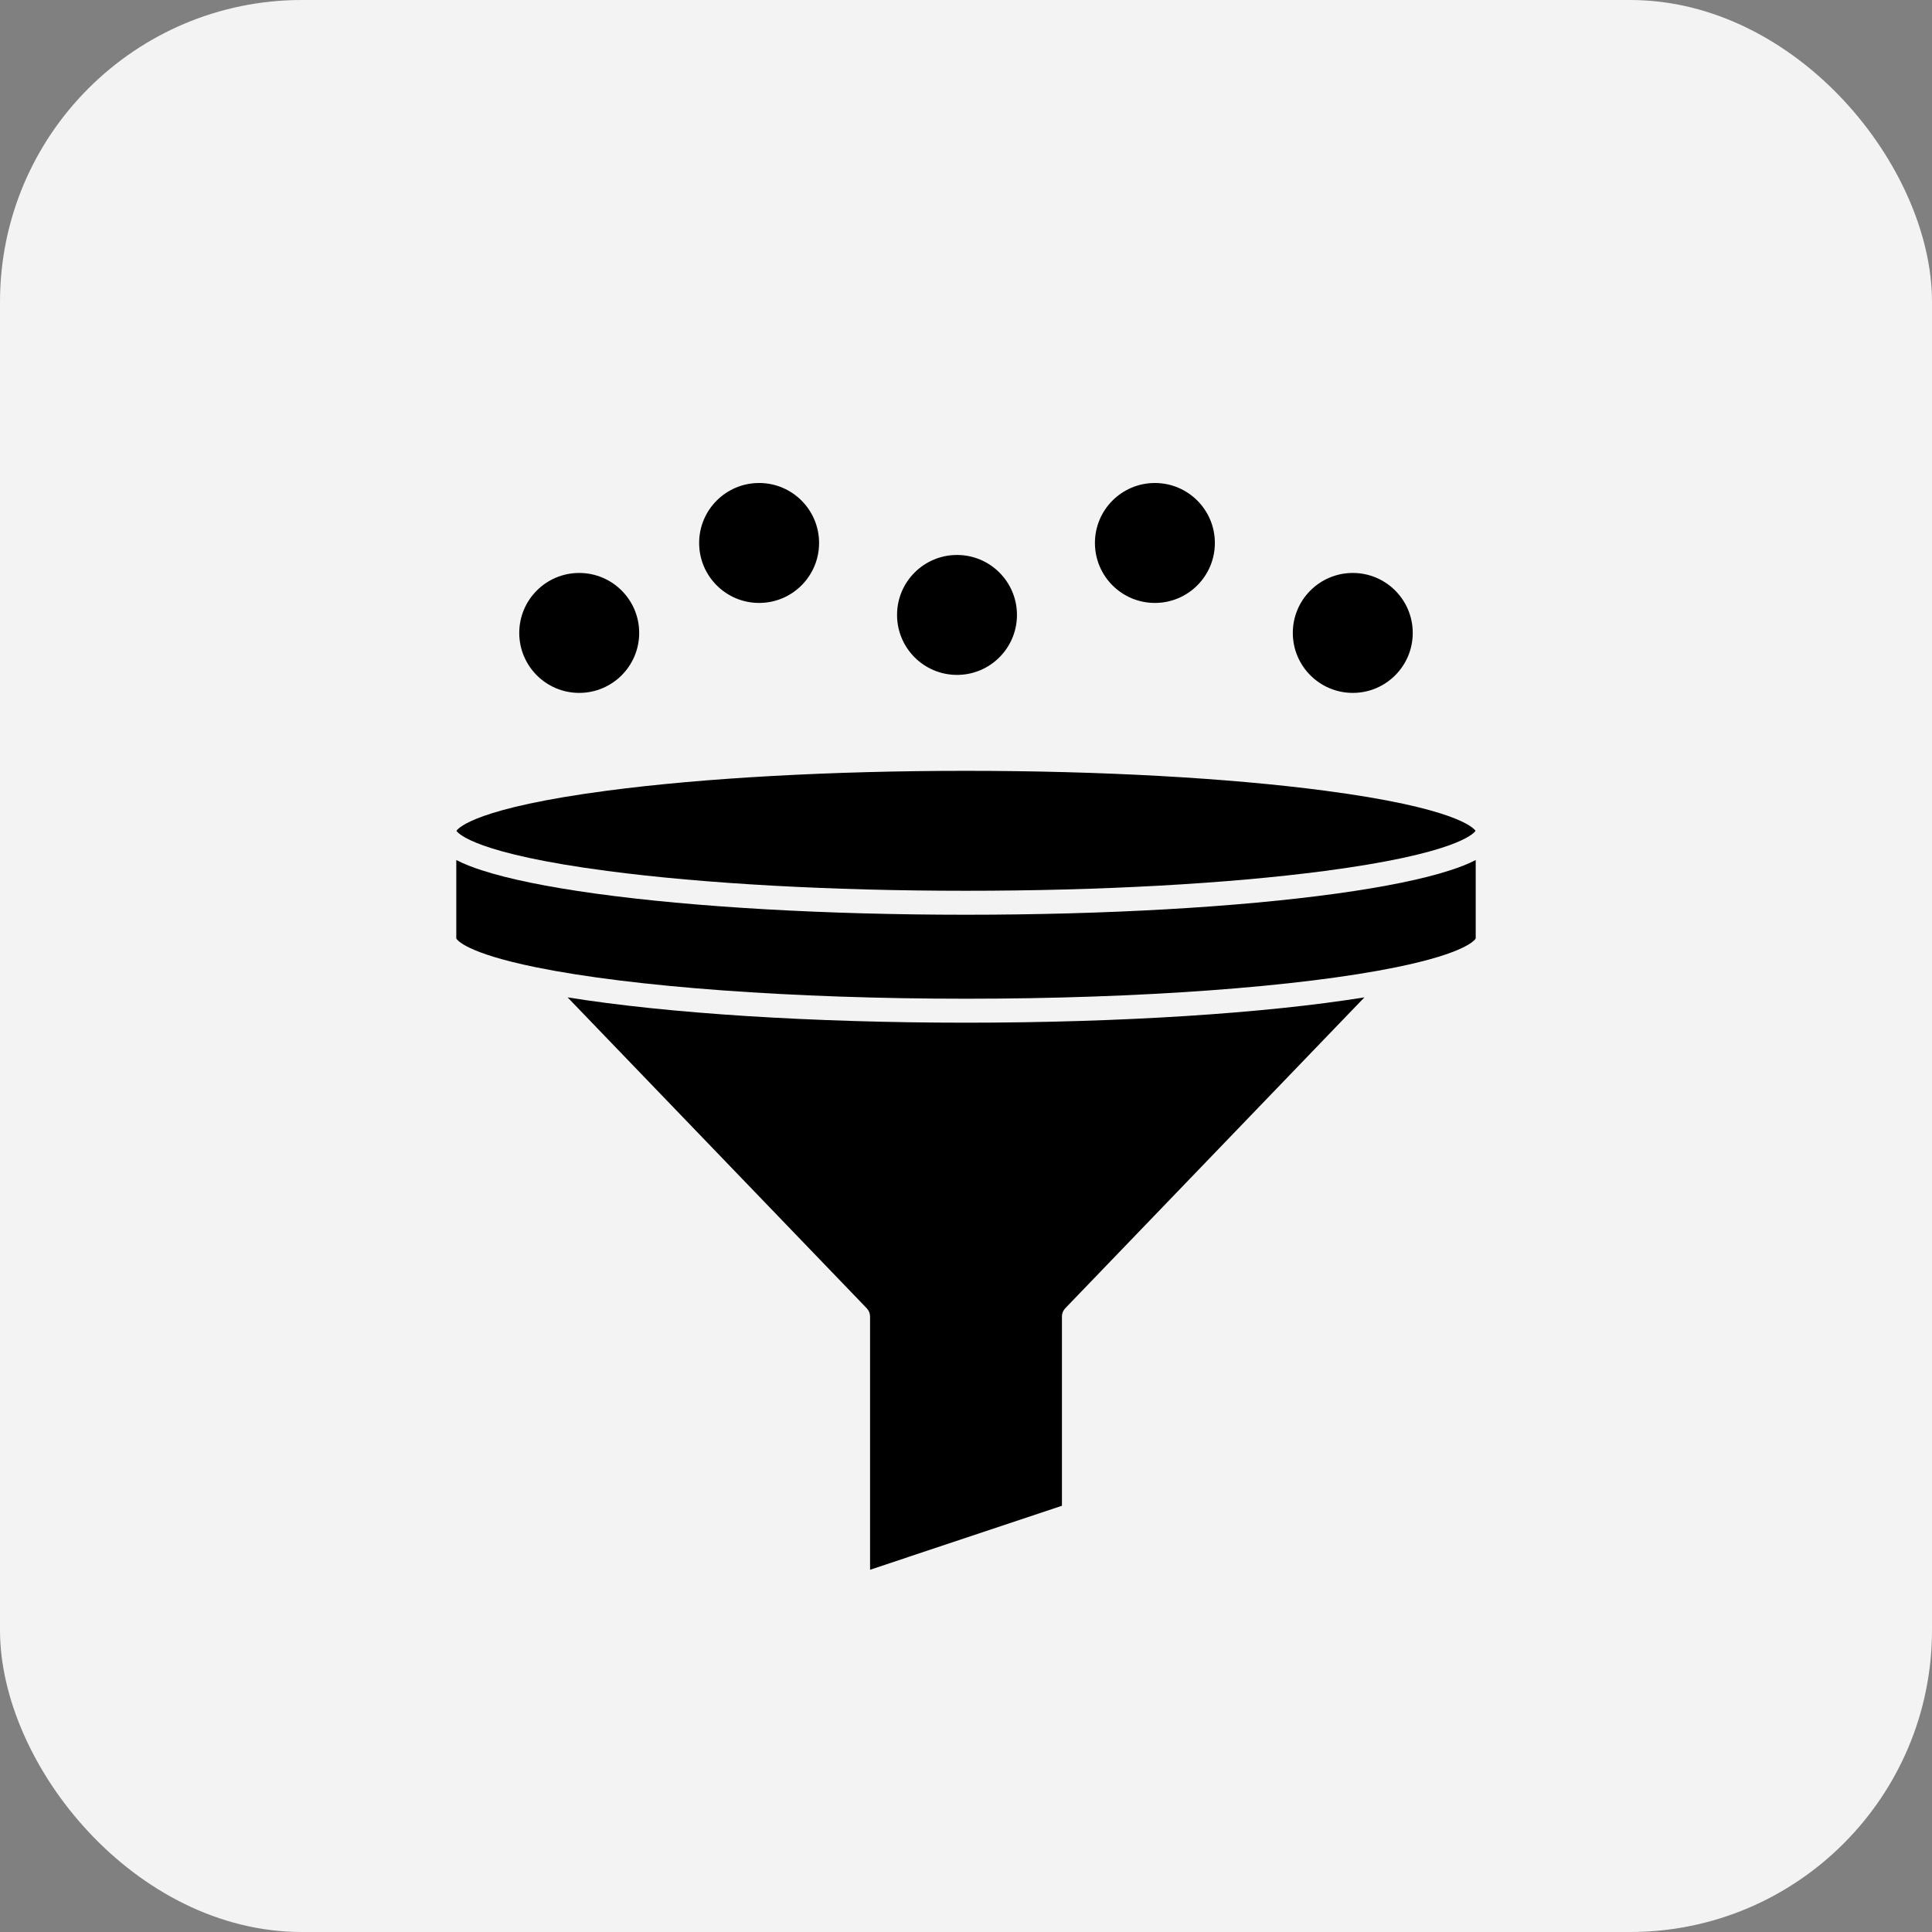
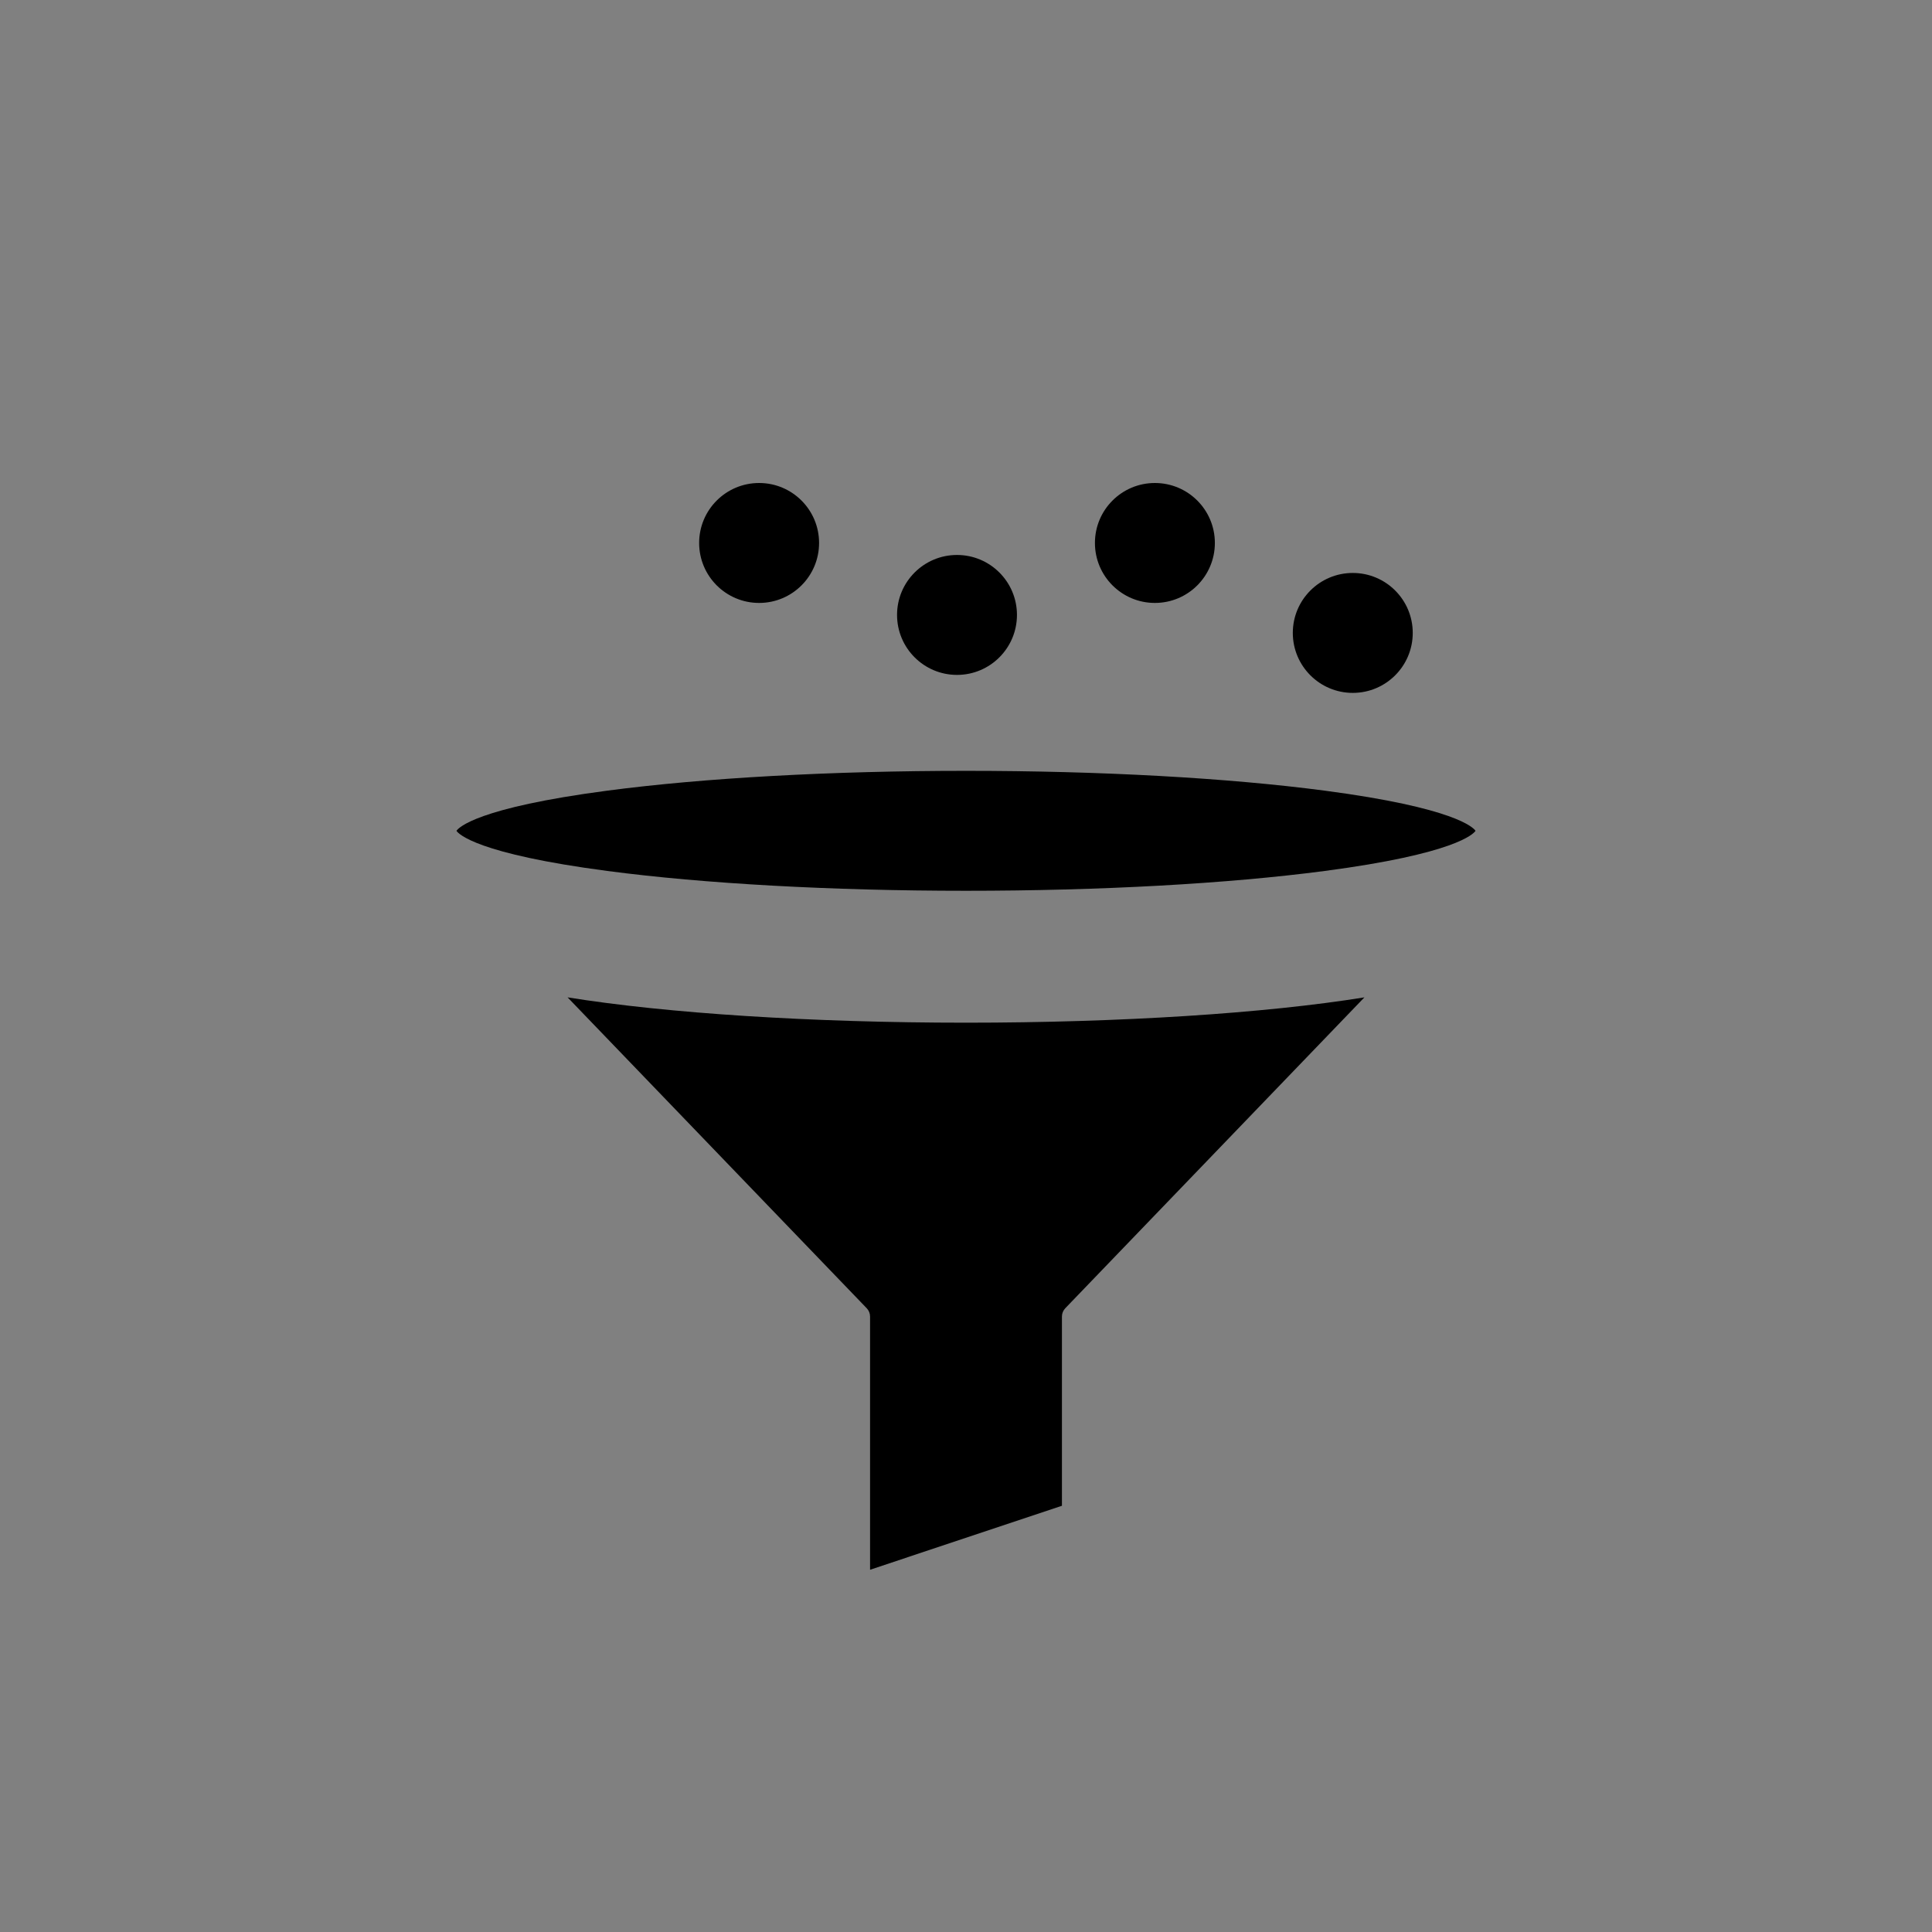
<svg xmlns="http://www.w3.org/2000/svg" width="64" height="64" viewBox="0 0 64 64" fill="none">
  <rect x="0" y="0" width="64" height="64" fill="#808080" stroke="none" />
-   <rect width="64" height="64" rx="10" fill="#F3F3F3" />
-   <path d="M19.187 22.953C20.284 22.953 21.174 22.063 21.174 20.966C21.174 19.869 20.284 18.98 19.187 18.98C18.09 18.98 17.201 19.869 17.201 20.966C17.201 22.063 18.09 22.953 19.187 22.953Z" fill="black" />
  <path d="M31.702 22.357C32.799 22.357 33.688 21.467 33.688 20.37C33.688 19.273 32.799 18.384 31.702 18.384C30.605 18.384 29.716 19.273 29.716 20.37C29.716 21.467 30.605 22.357 31.702 22.357Z" fill="black" />
  <path d="M38.257 19.973C39.355 19.973 40.244 19.084 40.244 17.986C40.244 16.889 39.355 16 38.257 16C37.16 16 36.271 16.889 36.271 17.986C36.271 19.084 37.16 19.973 38.257 19.973Z" fill="black" />
  <path d="M44.813 22.953C45.91 22.953 46.799 22.063 46.799 20.966C46.799 19.869 45.91 18.98 44.813 18.98C43.716 18.98 42.826 19.869 42.826 20.966C42.826 22.063 43.716 22.953 44.813 22.953Z" fill="black" />
  <path d="M25.147 19.973C26.244 19.973 27.133 19.084 27.133 17.986C27.133 16.889 26.244 16 25.147 16C24.049 16 23.16 16.889 23.16 17.986C23.16 19.084 24.049 19.973 25.147 19.973Z" fill="black" />
  <path d="M18.802 33.039L28.711 43.337C28.782 43.411 28.822 43.509 28.822 43.612V52L35.178 49.881V43.612C35.178 43.509 35.218 43.411 35.289 43.337L45.198 33.039C41.909 33.569 37.107 33.878 32 33.878C26.893 33.878 22.091 33.569 18.802 33.039Z" fill="black" />
-   <path d="M44.275 29.601C40.993 30.053 36.634 30.302 32 30.302C27.366 30.302 23.007 30.053 19.725 29.601C18.115 29.378 16.845 29.118 15.953 28.827C15.685 28.74 15.385 28.63 15.115 28.489V31.087C15.139 31.133 15.425 31.566 17.743 32.04C17.745 32.04 17.746 32.04 17.748 32.041C17.748 32.041 17.748 32.041 17.749 32.041C17.752 32.041 17.754 32.042 17.757 32.043C20.957 32.694 26.28 33.084 32 33.084C37.72 33.084 43.043 32.694 46.243 32.043C46.246 32.042 46.25 32.041 46.253 32.041C46.253 32.041 46.253 32.04 46.253 32.04C46.254 32.04 46.256 32.04 46.257 32.04C48.575 31.566 48.861 31.133 48.885 31.087V28.489C48.615 28.63 48.315 28.74 48.047 28.827C47.155 29.118 45.885 29.378 44.275 29.601Z" fill="black" />
  <path d="M20.121 28.852C23.333 29.275 27.552 29.508 32 29.508C36.449 29.508 40.667 29.275 43.88 28.852C48.208 28.282 48.809 27.626 48.879 27.522C48.809 27.417 48.208 26.761 43.88 26.191C40.667 25.768 36.449 25.535 32 25.535C27.552 25.535 23.333 25.768 20.121 26.191C15.793 26.761 15.191 27.417 15.121 27.522C15.191 27.626 15.793 28.282 20.121 28.852Z" fill="black" />
</svg>